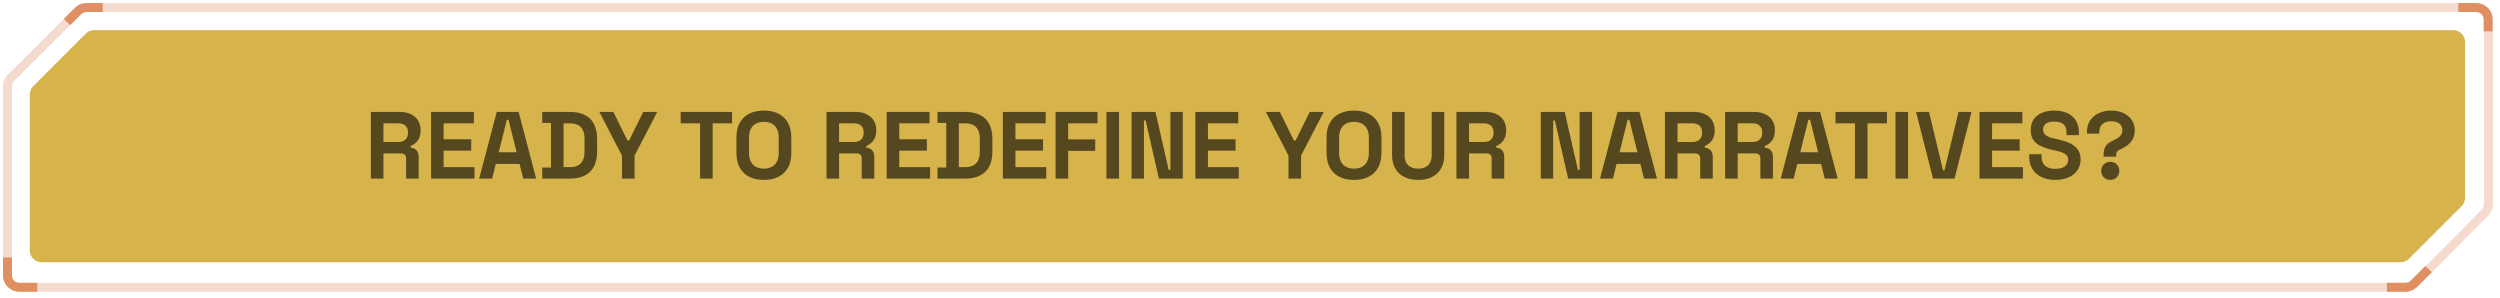
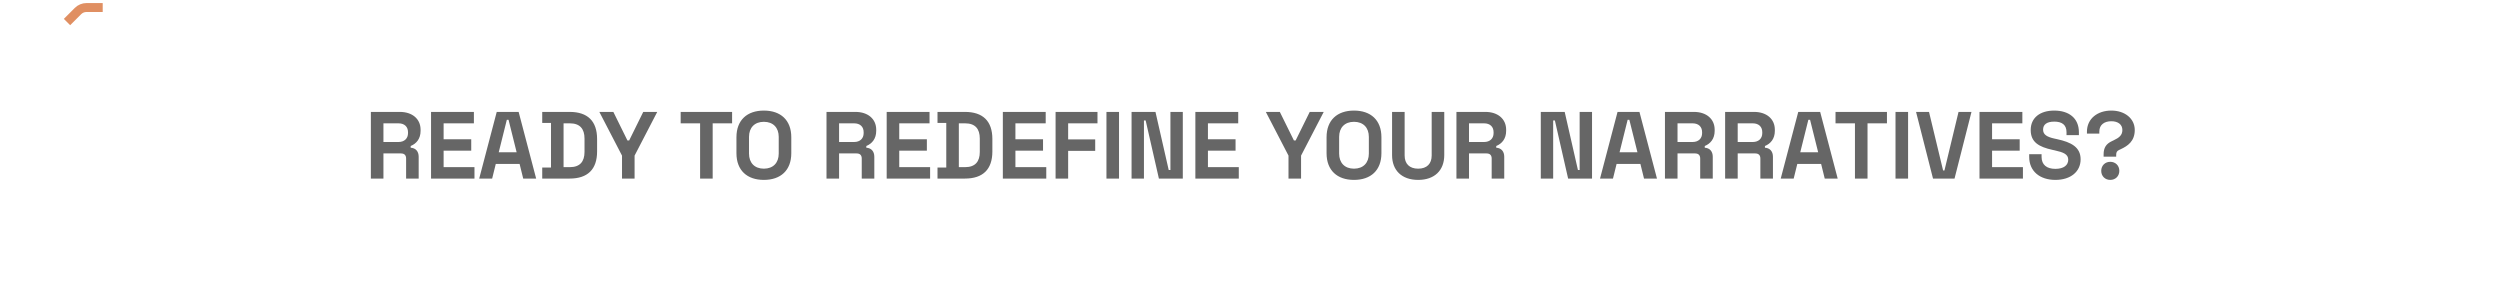
<svg xmlns="http://www.w3.org/2000/svg" width="336" height="40" viewBox="0 0 336 40" fill="none">
-   <path d="M331.301 26.584V5.647C331.301 4.763 330.584 4.047 329.701 4.047H12.662C12.238 4.047 11.831 4.215 11.531 4.516L4.469 11.578C4.169 11.878 4 12.285 4 12.71V33.647C4 34.531 4.716 35.247 5.6 35.247H322.638C323.062 35.247 323.469 35.078 323.769 34.778L330.832 27.715C331.132 27.415 331.301 27.009 331.301 26.584Z" fill="#D7B34C" />
  <path d="M51.534 24H49.845V15.04H53.736C55.413 15.04 56.526 15.987 56.526 17.434V17.587C56.526 18.662 55.95 19.315 55.195 19.622V19.853C55.874 19.891 56.27 20.352 56.27 21.069V24H54.581V21.312C54.581 20.902 54.389 20.621 53.89 20.621H51.534V24ZM51.534 16.576V19.085H53.557C54.35 19.085 54.837 18.611 54.837 17.894V17.766C54.837 17.05 54.376 16.576 53.557 16.576H51.534ZM63.769 24H57.932V15.04H63.692V16.576H59.622V18.714H63.334V20.25H59.622V22.464H63.769V24ZM66.146 24H64.405L66.761 15.04H69.705L72.06 24H70.319L69.833 22.029H66.633L66.146 24ZM68.117 16.102L67.029 20.467H69.436L68.348 16.102H68.117ZM76.563 24H72.876V22.515H74.054V16.525H72.876V15.04H76.563C78.969 15.04 80.249 16.269 80.249 18.675V20.365C80.249 22.771 78.969 24 76.563 24ZM75.743 16.576V22.464H76.588C77.945 22.464 78.559 21.722 78.559 20.416V18.624C78.559 17.318 77.945 16.576 76.588 16.576H75.743ZM85.288 24H83.599V20.915L80.552 15.04H82.434L84.328 18.88H84.559L86.453 15.04H88.335L85.288 20.915V24ZM95.783 24H94.093V16.576H91.482V15.04H98.394V16.576H95.783V24ZM102.664 24.179C100.411 24.179 98.978 22.899 98.978 20.595V18.445C98.978 16.141 100.411 14.861 102.664 14.861C104.917 14.861 106.35 16.141 106.35 18.445V20.595C106.35 22.899 104.917 24.179 102.664 24.179ZM102.664 22.669C103.918 22.669 104.661 21.875 104.661 20.646V18.394C104.661 17.165 103.918 16.371 102.664 16.371C101.409 16.371 100.667 17.165 100.667 18.394V20.646C100.667 21.875 101.409 22.669 102.664 22.669ZM112.772 24H111.082V15.04H114.973C116.65 15.04 117.764 15.987 117.764 17.434V17.587C117.764 18.662 117.188 19.315 116.433 19.622V19.853C117.111 19.891 117.508 20.352 117.508 21.069V24H115.818V21.312C115.818 20.902 115.626 20.621 115.127 20.621H112.772V24ZM112.772 16.576V19.085H114.794C115.588 19.085 116.074 18.611 116.074 17.894V17.766C116.074 17.05 115.613 16.576 114.794 16.576H112.772ZM125.007 24H119.17V15.04H124.93V16.576H120.859V18.714H124.571V20.25H120.859V22.464H125.007V24ZM129.688 24H126.001V22.515H127.179V16.525H126.001V15.04H129.688C132.094 15.04 133.374 16.269 133.374 18.675V20.365C133.374 22.771 132.094 24 129.688 24ZM128.868 16.576V22.464H129.713C131.07 22.464 131.684 21.722 131.684 20.416V18.624C131.684 17.318 131.07 16.576 129.713 16.576H128.868ZM140.619 24H134.782V15.04H140.542V16.576H136.472V18.714H140.184V20.25H136.472V22.464H140.619V24ZM143.559 24H141.87V15.04H147.502V16.576H143.559V18.739H147.195V20.275H143.559V24ZM150.397 24H148.707V15.04H150.397V24ZM153.746 24H152.082V15.04H155.295L157.074 22.848H157.305V15.04H158.969V24H155.756L153.977 16.192H153.746V24ZM166.494 24H160.657V15.04H166.417V16.576H162.347V18.714H166.059V20.25H162.347V22.464H166.494V24ZM174.863 24H173.174V20.915L170.127 15.04H172.009L173.903 18.88H174.134L176.028 15.04H177.91L174.863 20.915V24ZM181.976 24.179C179.724 24.179 178.29 22.899 178.29 20.595V18.445C178.29 16.141 179.724 14.861 181.976 14.861C184.229 14.861 185.663 16.141 185.663 18.445V20.595C185.663 22.899 184.229 24.179 181.976 24.179ZM181.976 22.669C183.231 22.669 183.973 21.875 183.973 20.646V18.394C183.973 17.165 183.231 16.371 181.976 16.371C180.722 16.371 179.98 17.165 179.98 18.394V20.646C179.98 21.875 180.722 22.669 181.976 22.669ZM190.601 24.179C188.399 24.179 187.094 22.899 187.094 20.851V15.04H188.783V20.902C188.783 22.003 189.423 22.669 190.601 22.669C191.778 22.669 192.418 22.003 192.418 20.902V15.04H194.108V20.851C194.108 22.899 192.802 24.179 190.601 24.179ZM197.434 24H195.745V15.04H199.636C201.313 15.04 202.426 15.987 202.426 17.434V17.587C202.426 18.662 201.85 19.315 201.095 19.622V19.853C201.774 19.891 202.17 20.352 202.17 21.069V24H200.481V21.312C200.481 20.902 200.289 20.621 199.79 20.621H197.434V24ZM197.434 16.576V19.085H199.457C200.25 19.085 200.737 18.611 200.737 17.894V17.766C200.737 17.05 200.276 16.576 199.457 16.576H197.434ZM208.746 24H207.082V15.04H210.295L212.074 22.848H212.305V15.04H213.969V24H210.756L208.977 16.192H208.746V24ZM216.784 24H215.043L217.398 15.04H220.342L222.697 24H220.956L220.47 22.029H217.27L216.784 24ZM218.755 16.102L217.667 20.467H220.073L218.985 16.102H218.755ZM225.459 24H223.77V15.04H227.661C229.338 15.04 230.451 15.987 230.451 17.434V17.587C230.451 18.662 229.875 19.315 229.12 19.622V19.853C229.799 19.891 230.195 20.352 230.195 21.069V24H228.506V21.312C228.506 20.902 228.314 20.621 227.815 20.621H225.459V24ZM225.459 16.576V19.085H227.482C228.275 19.085 228.762 18.611 228.762 17.894V17.766C228.762 17.05 228.301 16.576 227.482 16.576H225.459ZM233.547 24H231.857V15.04H235.748C237.425 15.04 238.539 15.987 238.539 17.434V17.587C238.539 18.662 237.963 19.315 237.208 19.622V19.853C237.886 19.891 238.283 20.352 238.283 21.069V24H236.593V21.312C236.593 20.902 236.401 20.621 235.902 20.621H233.547V24ZM233.547 16.576V19.085H235.569C236.363 19.085 236.849 18.611 236.849 17.894V17.766C236.849 17.05 236.388 16.576 235.569 16.576H233.547ZM241.071 24H239.33L241.686 15.04H244.63L246.985 24H245.244L244.758 22.029H241.558L241.071 24ZM243.042 16.102L241.954 20.467H244.361L243.273 16.102H243.042ZM250.995 24H249.306V16.576H246.695V15.04H253.607V16.576H250.995V24ZM256.447 24H254.757V15.04H256.447V24ZM262.689 24H259.796L257.518 15.04H259.259L261.153 22.912H261.332L263.227 15.04H264.967L262.689 24ZM271.882 24H266.045V15.04H271.805V16.576H267.734V18.714H271.446V20.25H267.734V22.464H271.882V24ZM276.243 24.179C274.169 24.179 272.723 23.027 272.723 21.082V20.723H274.387V21.082C274.387 22.157 275.091 22.694 276.243 22.694C277.395 22.694 277.971 22.182 277.971 21.466C277.971 20.723 277.318 20.467 276.166 20.211L275.871 20.147C274.015 19.738 272.927 19.11 272.927 17.472C272.927 15.834 274.169 14.861 276.089 14.861C278.009 14.861 279.404 15.834 279.404 17.779V18.163H277.74V17.779C277.74 16.755 277.113 16.346 276.089 16.346C275.065 16.346 274.591 16.755 274.591 17.421C274.591 18.086 275.091 18.406 276.166 18.637L276.46 18.701C278.367 19.11 279.635 19.776 279.635 21.414C279.635 23.053 278.316 24.179 276.243 24.179ZM284.415 21.056H282.725V20.749C282.725 19.878 283.045 19.341 283.839 18.97L284.056 18.867C284.824 18.509 285.247 18.163 285.247 17.472C285.247 16.73 284.658 16.294 283.762 16.294C282.84 16.294 282.149 16.755 282.149 17.677V17.958H280.485V17.702C280.485 15.936 281.919 14.861 283.762 14.861C285.58 14.861 286.911 15.936 286.911 17.472C286.911 19.008 285.938 19.622 285.042 20.045L284.824 20.147C284.517 20.288 284.415 20.454 284.415 20.826V21.056ZM283.621 24.179C282.93 24.179 282.405 23.68 282.405 22.963C282.405 22.246 282.93 21.747 283.621 21.747C284.312 21.747 284.837 22.246 284.837 22.963C284.837 23.68 284.312 24.179 283.621 24.179Z" fill="black" fill-opacity="0.6" />
-   <path d="M334.448 27.455V2.62C334.448 1.736 333.732 1.02 332.848 1.02H11.613C11.19 1.02 10.784 1.187 10.484 1.486L1.471 10.464C1.169 10.764 1 11.172 1 11.597V37.02C1 37.903 1.716 38.62 2.6 38.62H323.334C323.76 38.62 324.168 38.45 324.468 38.148L333.982 28.583C334.28 28.284 334.448 27.878 334.448 27.455Z" stroke="#E08F62" stroke-opacity="0.32" stroke-width="1.2" />
-   <path d="M320.805 38.609L323.293 38.609C323.717 38.609 324.124 38.441 324.424 38.141L326.405 36.16" stroke="#E08F62" stroke-width="1.2" />
-   <path d="M334.402 4.212V2.612C334.402 1.728 333.686 1.012 332.802 1.012H330.402" stroke="#E08F62" stroke-width="1.2" />
-   <path d="M5.002 38.611H2.601C1.717 38.611 1 37.895 1.001 37.011L1.002 34.613" stroke="#E08F62" stroke-width="1.2" />
  <path d="M13.804 1.012H11.619C11.195 1.012 10.788 1.18 10.488 1.48L9.004 2.964" stroke="#E08F62" stroke-width="1.2" />
</svg>